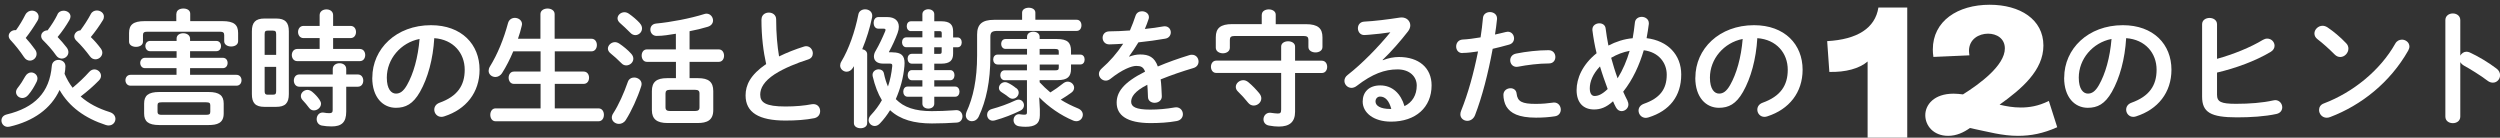
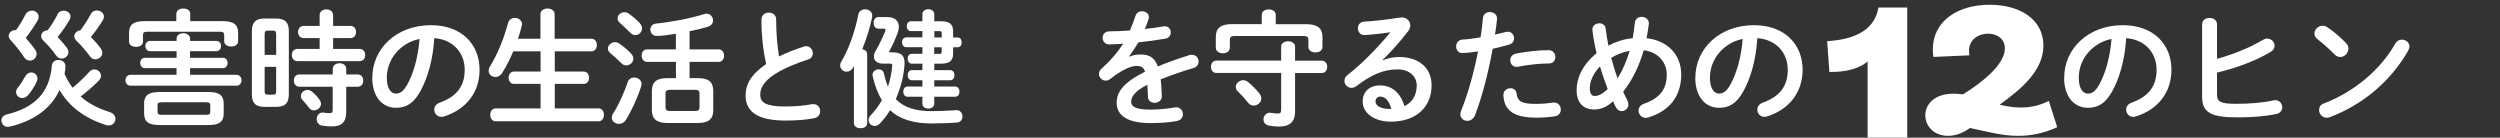
<svg xmlns="http://www.w3.org/2000/svg" width="345" height="19" viewBox="0 0 345 19" fill="none">
  <rect x="0" y="0" width="345" height="19" fill="#333333" stroke="none" />
  <path d="M10.02 12.106C10.87 11.406 11.66 10.656 12.29 9.946C12.52 9.686 12.78 9.576 13.02 9.576C13.51 9.576 13.94 9.976 13.94 10.466C13.94 10.676 13.85 10.906 13.64 11.116C12.93 11.846 12.05 12.616 11.13 13.316C12.21 14.276 13.57 14.976 15.14 15.466C15.68 15.636 15.93 16.026 15.93 16.406C15.93 16.856 15.58 17.316 14.99 17.316C14.87 17.316 14.73 17.296 14.59 17.246C11.75 16.326 9.55 14.756 8.22 12.416C7.03 15.016 4.59 16.726 1.33 17.476C1.24 17.496 1.16 17.506 1.07 17.506C0.53 17.506 0.2 17.066 0.2 16.636C0.2 16.266 0.41 15.926 0.92 15.796C4.79 14.856 6.85 12.766 7.15 9.086C7.2 8.526 7.64 8.266 8.07 8.266C8.54 8.266 9.03 8.576 9.03 9.136C9.03 9.486 8.98 9.796 8.91 10.186C9.21 10.886 9.57 11.526 10.03 12.126L10.02 12.106ZM2.2 4.176C2.71 3.476 3.12 2.776 3.49 2.046C3.7 1.646 4.05 1.466 4.41 1.466C4.88 1.466 5.33 1.796 5.33 2.306C5.33 2.476 5.3 2.656 5.17 2.866C4.66 3.716 4.11 4.526 3.55 5.236C4.02 5.756 4.46 6.296 4.84 6.836C5 7.046 5.05 7.256 5.05 7.446C5.05 7.966 4.6 8.366 4.13 8.366C3.83 8.366 3.54 8.226 3.31 7.876C2.77 7.056 2.07 6.186 1.46 5.536C1.29 5.346 1.2 5.156 1.2 4.956C1.2 4.516 1.62 4.156 2.09 4.156H2.19L2.2 4.176ZM4.3 9.996C4.75 9.996 5.17 10.346 5.17 10.816C5.17 10.956 5.14 11.096 5.07 11.256C4.76 11.896 4.37 12.566 3.88 13.126C3.64 13.406 3.34 13.526 3.08 13.526C2.61 13.526 2.21 13.156 2.21 12.706C2.21 12.536 2.28 12.326 2.44 12.126C2.84 11.616 3.19 11.076 3.47 10.556C3.68 10.176 4.01 9.996 4.31 9.996H4.3ZM7.92 1.996C8.09 1.626 8.44 1.476 8.77 1.476C9.26 1.476 9.73 1.786 9.73 2.276C9.73 2.436 9.68 2.586 9.57 2.786C9.12 3.556 8.58 4.356 7.95 5.106C8.4 5.576 8.84 6.086 9.21 6.566C9.37 6.776 9.44 7.006 9.44 7.196C9.44 7.706 9 8.086 8.52 8.086C8.24 8.086 7.94 7.946 7.72 7.616C7.25 6.936 6.6 6.206 5.96 5.576C5.75 5.386 5.68 5.156 5.68 4.966C5.68 4.496 6.13 4.186 6.57 4.186C7.11 3.456 7.58 2.726 7.93 2.006L7.92 1.996ZM12.51 1.956C12.7 1.606 13.03 1.446 13.36 1.446C13.85 1.446 14.34 1.776 14.34 2.286C14.34 2.446 14.31 2.596 14.2 2.776C13.71 3.576 13.15 4.366 12.53 5.116C13.04 5.606 13.49 6.126 13.89 6.666C14.05 6.876 14.12 7.086 14.12 7.276C14.12 7.786 13.65 8.186 13.18 8.186C12.9 8.186 12.62 8.066 12.41 7.766C11.87 7.036 11.21 6.246 10.53 5.606C10.34 5.416 10.25 5.206 10.25 5.016C10.25 4.596 10.63 4.216 11.09 4.196C11.61 3.496 12.1 2.746 12.52 1.966L12.51 1.956Z" fill="white" />
  <path d="M24.37 9.406H20.01C19.57 9.406 19.35 9.036 19.35 8.686C19.35 8.336 19.58 7.976 20.01 7.976H24.37V7.066H20.72C20.28 7.066 20.06 6.696 20.06 6.356C20.06 5.986 20.29 5.646 20.72 5.646H24.37V5.316C24.37 4.826 24.82 4.586 25.29 4.586C25.76 4.586 26.23 4.846 26.23 5.336V5.646H29.84C30.29 5.646 30.5 5.996 30.5 6.356C30.5 6.716 30.29 7.066 29.84 7.066H26.23V7.976H30.75C31.2 7.976 31.41 8.326 31.41 8.686C31.41 9.046 31.2 9.406 30.75 9.406H26.23V10.326H32.63C33.1 10.326 33.33 10.696 33.33 11.076C33.33 11.456 33.1 11.826 32.63 11.826H18.01C17.56 11.826 17.31 11.446 17.31 11.076C17.31 10.706 17.55 10.326 18.01 10.326H24.36V9.406H24.37ZM24.35 1.886C24.35 1.396 24.82 1.176 25.31 1.176C25.8 1.176 26.25 1.406 26.25 1.886V2.916H30.7C32.3 2.916 32.86 3.426 32.86 4.556V5.686C32.86 6.176 32.39 6.416 31.9 6.416C31.41 6.416 30.94 6.176 30.94 5.686V4.846C30.94 4.516 30.8 4.376 30.36 4.376H20.31C19.87 4.376 19.73 4.516 19.73 4.846V5.756C19.73 6.226 19.26 6.466 18.77 6.466C18.28 6.466 17.81 6.226 17.81 5.756V4.556C17.81 3.426 18.37 2.916 19.97 2.916H24.33V1.886H24.35ZM21.98 17.256C20.45 17.256 19.89 16.746 19.89 15.666V14.286C19.89 13.206 20.45 12.696 21.98 12.696H28.78C30.3 12.696 30.87 13.206 30.87 14.286V15.666C30.87 17.006 29.95 17.256 28.78 17.256H21.98ZM28.43 15.846C28.9 15.846 29.02 15.746 29.02 15.406V14.536C29.02 14.226 28.9 14.116 28.43 14.116H22.33C21.86 14.116 21.74 14.216 21.74 14.536V15.406C21.74 15.806 21.98 15.846 22.33 15.846H28.43Z" fill="white" />
  <path d="M36.5 14.746C35.24 14.746 34.76 14.206 34.76 12.986V4.316C34.76 3.096 35.25 2.556 36.5 2.556H38.1C39.37 2.556 39.86 3.096 39.86 4.316V12.986C39.86 14.246 39.35 14.746 38.1 14.746H36.5ZM38.11 4.736C38.11 4.356 38.02 4.226 37.67 4.226H36.94C36.61 4.226 36.52 4.346 36.52 4.736V7.576H38.11V4.736ZM37.67 13.066C38.02 13.066 38.11 12.946 38.11 12.556V9.226H36.52V12.556C36.52 12.866 36.57 13.066 36.94 13.066H37.67ZM44.11 5.256H41.88C41.39 5.256 41.13 4.836 41.13 4.416C41.13 3.996 41.39 3.576 41.88 3.576H44.11V2.096C44.11 1.556 44.58 1.296 45.05 1.296C45.52 1.296 45.97 1.556 45.97 2.096V3.576H48.38C48.89 3.576 49.13 3.996 49.13 4.416C49.13 4.836 48.89 5.256 48.38 5.256H45.97V6.756H49.65C50.16 6.756 50.4 7.176 50.4 7.596C50.4 8.016 50.16 8.436 49.65 8.436H41.02C40.53 8.436 40.27 8.016 40.27 7.596C40.27 7.176 40.53 6.756 41.02 6.756H44.11V5.256ZM41.3 11.966C40.81 11.966 40.55 11.546 40.55 11.116C40.55 10.686 40.81 10.276 41.3 10.276H45.92V9.526C45.92 8.986 46.39 8.726 46.86 8.726C47.33 8.726 47.78 8.986 47.78 9.526V10.276H49.38C49.89 10.276 50.13 10.696 50.13 11.126C50.13 11.556 49.89 11.966 49.38 11.966H47.78V15.406C47.78 16.906 47.12 17.446 45.76 17.446C45.24 17.446 44.85 17.406 44.4 17.326C43.93 17.226 43.7 16.836 43.7 16.436C43.7 15.986 44 15.526 44.54 15.526C44.59 15.526 44.66 15.526 44.73 15.546C44.99 15.596 45.15 15.616 45.46 15.616C45.79 15.616 45.91 15.506 45.91 15.176V11.966H41.29H41.3ZM44.11 13.796C44.23 13.966 44.3 14.146 44.3 14.316C44.3 14.826 43.81 15.236 43.32 15.236C43.08 15.236 42.83 15.136 42.64 14.866C42.36 14.486 42.08 14.156 41.75 13.806C41.59 13.636 41.52 13.436 41.52 13.246C41.52 12.806 41.94 12.406 42.43 12.406C42.64 12.406 42.87 12.496 43.08 12.666C43.46 12.976 43.81 13.346 44.11 13.786V13.796Z" fill="white" />
  <path d="M51.38 10.716C51.38 6.736 54.68 3.476 59.47 3.476C63.73 3.476 66.18 6.146 66.18 9.616C66.18 12.776 64.31 15.096 61.31 16.056C61.17 16.106 61.03 16.126 60.91 16.126C60.32 16.126 59.93 15.636 59.93 15.136C59.93 14.756 60.14 14.366 60.66 14.176C63.14 13.286 64.13 11.786 64.13 9.626C64.13 7.336 62.58 5.456 59.93 5.266C59.76 8.166 59.04 10.776 57.96 12.676C57 14.366 55.97 14.876 54.63 14.876C52.85 14.876 51.37 13.446 51.37 10.726L51.38 10.716ZM53.38 10.716C53.38 12.316 54.01 12.916 54.64 12.916C55.18 12.916 55.65 12.636 56.16 11.746C57.05 10.196 57.69 7.946 57.9 5.376C55.3 5.886 53.38 8.136 53.38 10.716Z" fill="white" />
  <path d="M81.62 5.346C82.13 5.346 82.37 5.786 82.37 6.216C82.37 6.646 82.13 7.086 81.62 7.086H76.56V9.876H80.54C81.05 9.876 81.29 10.296 81.29 10.726C81.29 11.156 81.05 11.576 80.54 11.576H76.56V14.956H82.59C83.1 14.956 83.34 15.396 83.34 15.846C83.34 16.296 83.1 16.736 82.59 16.736H68.39C67.9 16.736 67.66 16.286 67.66 15.846C67.66 15.406 67.9 14.956 68.39 14.956H74.6V11.576H70.92C70.43 11.576 70.19 11.136 70.19 10.726C70.19 10.316 70.43 9.876 70.92 9.876H74.6V7.086H70.83C70.38 8.166 69.85 9.196 69.31 10.046C69.07 10.446 68.7 10.626 68.37 10.626C67.86 10.626 67.43 10.256 67.43 9.776C67.43 9.606 67.48 9.396 67.6 9.196C68.66 7.486 69.52 5.376 70.11 3.176C70.25 2.686 70.65 2.466 71.05 2.466C71.54 2.466 72.04 2.796 72.04 3.336C72.04 3.406 72.02 3.476 72 3.566C71.86 4.156 71.69 4.756 71.48 5.346H74.58V1.946C74.58 1.436 75.07 1.176 75.56 1.176C76.05 1.176 76.54 1.436 76.54 1.946V5.346H81.6H81.62Z" fill="white" />
  <path d="M87.09 7.396C87.32 7.636 87.4 7.886 87.4 8.106C87.4 8.616 86.93 9.026 86.42 9.026C86.19 9.026 85.95 8.936 85.76 8.726C85.32 8.276 84.66 7.676 84.26 7.366C84 7.156 83.89 6.926 83.89 6.706C83.89 6.256 84.34 5.816 84.87 5.816C85.06 5.816 85.27 5.886 85.48 6.026C86 6.376 86.67 6.916 87.08 7.386L87.09 7.396ZM87.51 10.696C88.02 10.696 88.54 11.046 88.54 11.586C88.54 11.686 88.52 11.796 88.49 11.896C87.98 13.506 87.13 15.346 86.36 16.556C86.12 16.936 85.75 17.096 85.42 17.096C84.9 17.096 84.43 16.726 84.43 16.226C84.43 16.056 84.48 15.856 84.62 15.646C85.37 14.496 86.12 12.806 86.64 11.306C86.78 10.886 87.15 10.696 87.51 10.696ZM88.3 3.216C88.53 3.456 88.6 3.706 88.6 3.926C88.6 4.436 88.16 4.846 87.68 4.846C87.44 4.846 87.19 4.746 86.98 4.516C86.51 4.046 85.97 3.526 85.57 3.186C85.33 2.976 85.22 2.746 85.22 2.536C85.22 2.086 85.66 1.686 86.18 1.686C86.37 1.686 86.6 1.756 86.79 1.896C87.3 2.246 87.89 2.746 88.31 3.206L88.3 3.216ZM93.27 8.536H89.28C88.79 8.536 88.55 8.096 88.55 7.666C88.55 7.236 88.79 6.816 89.28 6.816H93.27V4.656C92.4 4.796 91.51 4.956 90.62 4.956C90.06 4.956 89.75 4.516 89.75 4.086C89.75 3.686 89.99 3.296 90.57 3.246C92.59 3.056 95.26 2.546 97.2 1.936C97.3 1.896 97.41 1.886 97.51 1.886C98.03 1.886 98.4 2.356 98.4 2.826C98.4 3.176 98.19 3.536 97.67 3.696C96.92 3.926 96.07 4.136 95.16 4.306V6.816H99.19C99.68 6.816 99.92 7.256 99.92 7.686C99.92 8.116 99.68 8.536 99.19 8.536H95.16V10.786H96.35C97.78 10.786 98.43 11.306 98.43 12.566V15.196C98.43 16.606 97.56 16.976 96.28 16.976H92.11C90.68 16.976 89.96 16.456 89.96 15.196V12.566C89.96 11.306 90.61 10.786 92.04 10.786H93.28V8.536H93.27ZM95.94 15.316C96.34 15.316 96.53 15.176 96.53 14.826V12.886C96.53 12.536 96.34 12.396 95.94 12.396H92.43C92.03 12.396 91.84 12.536 91.84 12.886V14.826C91.84 15.206 92.08 15.316 92.43 15.316H95.94Z" fill="white" />
  <path d="M105.09 2.676C105.09 2.046 105.6 1.736 106.1 1.736C106.6 1.736 107.11 2.046 107.11 2.676C107.11 4.626 107.27 6.376 107.51 7.786C108.57 7.266 109.76 6.796 110.95 6.426C111.05 6.386 111.16 6.376 111.26 6.376C111.8 6.376 112.17 6.866 112.17 7.356C112.17 7.726 111.98 8.066 111.52 8.206C109.97 8.696 108.22 9.406 106.93 10.226C105.43 11.206 104.91 12.166 104.91 13.056C104.91 14.136 105.63 14.696 108.4 14.696C109.8 14.696 111.03 14.576 112.01 14.386C112.1 14.366 112.17 14.366 112.24 14.366C112.85 14.366 113.18 14.836 113.18 15.326C113.18 15.766 112.94 16.176 112.39 16.306C111.2 16.546 109.86 16.636 108.38 16.636C104.72 16.636 102.89 15.516 102.89 13.166C102.89 11.736 103.55 10.326 105.73 8.836C105.35 7.166 105.08 5.086 105.08 2.676H105.09Z" fill="white" />
  <path d="M117.86 9.096L117.7 9.356C117.47 9.736 117.14 9.896 116.83 9.896C116.38 9.896 115.94 9.526 115.94 9.046C115.94 8.876 115.99 8.676 116.11 8.486C117.12 6.816 117.99 4.366 118.46 1.966C118.55 1.516 118.97 1.286 119.38 1.286C119.89 1.286 120.37 1.596 120.37 2.176C120.37 2.246 120.37 2.316 120.35 2.386C120.05 3.846 119.57 5.386 118.99 6.786C119.36 6.856 119.67 7.096 119.67 7.486V16.996C119.67 17.466 119.22 17.696 118.76 17.696C118.3 17.696 117.84 17.466 117.84 16.996V9.116L117.86 9.096ZM123.17 7.226C124.37 7.226 124.83 7.666 124.83 8.706C124.83 8.846 124.83 8.986 124.81 9.126C124.67 10.696 124.25 12.246 123.62 13.676C124.72 14.826 126.31 15.336 128.57 15.336C129.63 15.336 130.56 15.296 131.4 15.236C131.57 15.216 131.89 15.196 131.98 15.196C132.52 15.196 132.82 15.616 132.82 16.066C132.82 16.466 132.56 16.886 132.05 16.916C131.11 16.986 129.71 17.036 128.6 17.036C126.16 17.036 124.24 16.516 122.83 15.206C122.43 15.866 121.96 16.476 121.43 17.036C121.2 17.276 120.96 17.386 120.71 17.386C120.26 17.386 119.87 17.016 119.87 16.586C119.87 16.356 119.96 16.116 120.18 15.886C120.79 15.236 121.3 14.546 121.7 13.826C121.16 12.936 120.74 11.856 120.43 10.526C120.41 10.456 120.41 10.386 120.41 10.336C120.41 9.846 120.85 9.566 121.25 9.566C121.58 9.566 121.9 9.736 121.98 10.126C122.12 10.806 122.31 11.416 122.54 11.936C122.84 11.066 123.03 10.126 123.13 9.126V9.026C123.13 8.836 123.04 8.776 122.76 8.776H121.84C121.07 8.776 120.6 8.396 120.6 7.796C120.6 7.566 120.67 7.286 120.84 7.016C121.35 6.146 121.8 5.166 122.15 4.326C122.19 4.236 122.2 4.166 122.2 4.116C122.2 3.996 122.11 3.956 121.89 3.956H121.21C120.77 3.956 120.56 3.556 120.56 3.156C120.56 2.756 120.77 2.356 121.21 2.356H122.45C123.48 2.356 124.04 2.876 124.04 3.696C124.04 3.956 123.99 4.236 123.87 4.556C123.57 5.376 123.15 6.296 122.67 7.176L122.7 7.216H123.17V7.226ZM125.72 4.296C125.32 4.296 125.13 3.946 125.13 3.616C125.13 3.266 125.32 2.936 125.72 2.936H127.29V1.956C127.29 1.506 127.71 1.276 128.11 1.276C128.51 1.276 128.93 1.506 128.93 1.956V2.936H129.89C131.08 2.936 131.53 3.386 131.53 4.326V5.166H132.14C132.52 5.166 132.72 5.496 132.72 5.846C132.72 6.196 132.53 6.526 132.14 6.526H131.53V7.396C131.53 8.336 131.08 8.786 129.89 8.786H128.93V9.676H131.14C131.52 9.676 131.72 10.026 131.72 10.376C131.72 10.726 131.53 11.076 131.14 11.076H128.93V11.946H131.83C132.21 11.946 132.41 12.296 132.41 12.646C132.41 12.996 132.22 13.346 131.83 13.346H128.93V14.306C128.93 14.756 128.53 14.986 128.11 14.986C127.69 14.986 127.29 14.756 127.29 14.306V13.346H125.23C124.85 13.346 124.65 12.996 124.65 12.646C124.65 12.296 124.84 11.946 125.23 11.946H127.29V11.076H125.84C125.46 11.076 125.26 10.726 125.26 10.376C125.26 10.026 125.45 9.676 125.84 9.676H127.29V8.786H125.84C125.44 8.786 125.25 8.436 125.25 8.106C125.25 7.756 125.44 7.426 125.84 7.426H127.29V6.516H125.06C124.68 6.516 124.48 6.166 124.48 5.836C124.48 5.486 124.67 5.156 125.06 5.156H127.29V4.286H125.72V4.296ZM128.93 5.166H129.96V4.626C129.96 4.366 129.91 4.296 129.65 4.296H128.94V5.166H128.93ZM129.64 7.436C129.9 7.436 129.95 7.366 129.95 7.106V6.526H128.92V7.436H129.63H129.64Z" fill="white" />
-   <path d="M141.05 1.746C141.05 1.296 141.5 1.066 141.97 1.066C142.44 1.066 142.88 1.296 142.88 1.746V2.726H148.58C149.03 2.726 149.24 3.106 149.24 3.496C149.24 3.886 149.03 4.266 148.58 4.266H137.66C136.88 4.266 136.67 4.456 136.67 5.086V7.806C136.67 11.226 136.09 13.906 135.07 16.076C134.86 16.526 134.48 16.726 134.13 16.726C133.68 16.726 133.28 16.416 133.28 15.906C133.28 15.766 133.32 15.606 133.38 15.436C134.29 13.466 134.84 10.986 134.84 7.636V4.776C134.84 3.376 135.5 2.736 137.18 2.736H141.05V1.756V1.746ZM140.56 13.746C141.01 13.746 141.31 14.126 141.31 14.526C141.31 14.806 141.17 15.106 140.8 15.276C139.75 15.786 138.55 16.266 137.28 16.616C137.19 16.636 137.11 16.656 137.02 16.656C136.51 16.656 136.22 16.256 136.22 15.836C136.22 15.506 136.41 15.176 136.87 15.046C137.97 14.746 139.1 14.346 140.15 13.846C140.31 13.776 140.45 13.746 140.57 13.746H140.56ZM137.65 8.896C137.27 8.896 137.06 8.546 137.06 8.216C137.06 7.866 137.27 7.536 137.65 7.536H141.73V6.746H138.75C138.37 6.746 138.16 6.396 138.16 6.066C138.16 5.716 138.37 5.386 138.75 5.386H141.73V5.086C141.73 4.596 142.17 4.376 142.6 4.376C143.03 4.376 143.47 4.606 143.47 5.086V5.386H145.86C147.31 5.386 147.8 5.876 147.8 7.026V7.536H149.09C149.49 7.536 149.68 7.866 149.68 8.216C149.68 8.566 149.49 8.896 149.09 8.896H147.8V9.506C147.8 10.586 147.31 11.056 145.95 11.056H143.47V11.356C143.94 11.866 144.43 12.316 144.95 12.756C145.54 12.386 146.12 11.986 146.73 11.496C146.94 11.336 147.15 11.266 147.34 11.266C147.83 11.266 148.23 11.666 148.23 12.106C148.23 12.346 148.11 12.616 147.81 12.816C147.34 13.146 146.87 13.466 146.38 13.756C147.16 14.246 147.95 14.626 148.73 14.946C149.22 15.136 149.43 15.486 149.43 15.836C149.43 16.286 149.08 16.726 148.54 16.726C148.4 16.726 148.26 16.706 148.1 16.636C146.39 15.926 144.68 14.736 143.41 13.426L143.5 15.086V15.906C143.5 17.076 142.82 17.496 141.53 17.496C141.25 17.496 140.92 17.476 140.62 17.426C140.1 17.336 139.87 16.956 139.87 16.576C139.87 16.156 140.15 15.756 140.64 15.756C140.68 15.756 140.73 15.776 140.78 15.776C140.99 15.816 141.22 15.826 141.37 15.826C141.61 15.826 141.72 15.776 141.72 15.516V11.066H138.63C138.25 11.066 138.04 10.716 138.04 10.386C138.04 10.036 138.25 9.706 138.63 9.706H141.72V8.906H137.64L137.65 8.896ZM140.25 12.156C140.49 12.346 140.58 12.556 140.58 12.786C140.58 13.226 140.2 13.626 139.74 13.626C139.58 13.626 139.41 13.576 139.23 13.436C138.9 13.176 138.55 12.926 138.22 12.726C137.96 12.566 137.85 12.356 137.85 12.136C137.85 11.736 138.22 11.336 138.69 11.336C138.81 11.336 138.93 11.356 139.07 11.426C139.45 11.596 139.91 11.896 140.24 12.176L140.25 12.156ZM146.11 7.536V7.156C146.11 6.846 146.01 6.756 145.6 6.756H143.47V7.546H146.1L146.11 7.536ZM143.47 9.706H145.6C146 9.706 146.11 9.636 146.11 9.326V8.906H143.48V9.706H143.47Z" fill="white" />
  <path d="M155.84 7.816C156.29 7.646 156.8 7.516 157.34 7.516C158.54 7.516 159.33 7.886 159.78 9.176C161.14 8.596 162.61 8.076 164.14 7.606C164.26 7.566 164.38 7.556 164.49 7.556C165.07 7.556 165.4 8.026 165.4 8.496C165.4 8.866 165.19 9.246 164.7 9.386C163.18 9.836 161.63 10.366 160.17 10.956C160.26 11.606 160.29 12.366 160.33 13.276C160.35 13.866 159.84 14.186 159.34 14.186C158.89 14.186 158.43 13.926 158.42 13.386C158.4 12.726 158.37 12.166 158.33 11.696C156.52 12.616 156.1 13.406 156.1 14.046C156.1 14.726 156.73 15.126 158.73 15.126C159.83 15.126 160.98 15.026 162.11 14.826C162.18 14.806 162.25 14.806 162.3 14.806C162.89 14.806 163.24 15.276 163.24 15.766C163.24 16.186 162.96 16.606 162.37 16.706C161.24 16.916 159.95 16.986 158.79 16.986C155.49 16.986 154.1 15.886 154.1 14.176C154.1 12.776 154.92 11.436 158.02 9.886C157.79 9.236 157.43 9.096 156.8 9.096C156.17 9.096 154.88 9.566 153.22 10.896C153.01 11.056 152.8 11.126 152.59 11.126C152.08 11.126 151.65 10.686 151.65 10.206C151.65 9.946 151.77 9.686 152.05 9.436C153.15 8.476 154.14 7.346 155 6.036C154.32 6.086 153.69 6.106 153.12 6.126C152.49 6.146 152.16 5.676 152.16 5.216C152.16 4.756 152.47 4.326 153.12 4.326C153.94 4.326 154.92 4.276 155.93 4.206C156.23 3.506 156.49 2.826 156.7 2.186C156.84 1.746 157.21 1.556 157.59 1.556C158.08 1.556 158.55 1.866 158.55 2.356C158.55 2.446 158.55 2.526 158.51 2.616C158.35 3.106 158.18 3.556 157.99 3.996C158.9 3.906 159.77 3.786 160.52 3.646C160.59 3.626 160.66 3.626 160.73 3.626C161.27 3.626 161.57 4.046 161.57 4.466C161.57 4.846 161.33 5.256 160.8 5.336C159.7 5.526 158.39 5.716 157.1 5.846C156.66 6.556 156.23 7.226 155.81 7.786L155.84 7.816Z" fill="white" />
  <path d="M176.8 6.426C176.8 5.936 177.29 5.696 177.76 5.696C178.23 5.696 178.72 5.936 178.72 6.426V8.376H182.4C182.91 8.376 183.15 8.796 183.15 9.226C183.15 9.656 182.91 10.076 182.4 10.076H178.72V15.426C178.72 16.826 177.97 17.466 176.47 17.466C176.05 17.466 175.6 17.416 175.11 17.326C174.6 17.236 174.36 16.856 174.36 16.466C174.36 16.016 174.69 15.556 175.25 15.556C175.32 15.556 175.39 15.556 175.46 15.576C175.65 15.606 176.11 15.666 176.33 15.666C176.68 15.666 176.8 15.566 176.8 15.106V10.066H167.84C167.35 10.066 167.11 9.626 167.11 9.216C167.11 8.806 167.35 8.366 167.84 8.366H176.8V6.416V6.426ZM174.13 2.026C174.13 1.536 174.62 1.296 175.09 1.296C175.56 1.296 176.05 1.536 176.05 2.026V3.336H180.22C181.88 3.336 182.5 3.916 182.5 5.146V6.486C182.5 6.996 182.01 7.236 181.54 7.236C181.07 7.236 180.56 6.996 180.56 6.486V5.506C180.56 5.126 180.4 4.966 179.9 4.966H170.38C169.87 4.966 169.72 5.126 169.72 5.506V6.586C169.72 7.096 169.23 7.356 168.76 7.356C168.29 7.356 167.78 7.096 167.78 6.586V5.136C167.78 3.896 168.41 3.326 170.06 3.326H174.12V2.016L174.13 2.026ZM173.82 12.926C173.99 13.156 174.06 13.366 174.06 13.576C174.06 14.136 173.55 14.566 173.01 14.566C172.73 14.566 172.45 14.446 172.23 14.166C171.85 13.676 171.29 13.066 170.85 12.646C170.62 12.436 170.54 12.206 170.54 11.986C170.54 11.496 171.03 11.066 171.57 11.066C171.8 11.066 172.04 11.156 172.25 11.326C172.81 11.776 173.42 12.426 173.82 12.926Z" fill="white" />
  <path d="M190.85 8.306C191.58 8.006 192.37 7.866 193.06 7.866C195.78 7.866 197.56 9.346 197.56 11.776C197.56 14.826 195.36 16.786 191.96 16.786C189.57 16.786 188.05 15.566 188.05 14.016C188.05 12.706 188.92 11.786 190.47 11.786C192.14 11.786 193.31 12.906 193.82 14.646C194.9 14.126 195.51 13.116 195.51 11.806C195.51 10.566 194.53 9.576 192.86 9.576C191.1 9.576 189.39 10.186 187.24 11.846C187 12.036 186.73 12.126 186.51 12.126C185.97 12.126 185.53 11.676 185.53 11.166C185.53 10.886 185.65 10.586 185.97 10.346C187.99 8.776 190.24 6.456 191.87 4.456C191.02 4.596 189.88 4.716 189.01 4.786C188.94 4.786 188.49 4.836 188.26 4.836C187.7 4.836 187.39 4.366 187.39 3.896C187.39 3.456 187.67 3.026 188.24 2.986C189.65 2.916 191.5 2.686 193.18 2.426C193.27 2.406 193.34 2.406 193.42 2.406C194.14 2.406 194.62 2.916 194.62 3.506C194.62 3.766 194.52 4.046 194.31 4.326C193.28 5.656 191.96 7.166 190.8 8.266L190.84 8.316L190.85 8.306ZM192 15.036C191.7 13.916 191.18 13.326 190.45 13.326C190.08 13.326 189.82 13.626 189.82 14.006C189.82 14.586 190.48 15.036 191.86 15.036H192Z" fill="white" />
  <path d="M201.82 7.326C201.24 7.326 200.95 6.886 200.95 6.416C200.95 5.946 201.25 5.496 201.84 5.456C202.54 5.426 203.37 5.316 204.32 5.156C204.48 4.196 204.55 3.426 204.65 2.466C204.7 1.926 205.16 1.666 205.61 1.666C206.1 1.666 206.59 1.976 206.59 2.536V2.636C206.5 3.476 206.42 4.096 206.31 4.766C206.8 4.666 207.3 4.536 207.81 4.416C207.9 4.396 207.98 4.376 208.07 4.376C208.61 4.376 208.94 4.826 208.94 5.296C208.94 5.666 208.73 6.026 208.26 6.156C207.46 6.386 206.69 6.576 205.99 6.736C205.36 10.156 204.53 13.376 203.55 15.906C203.34 16.426 202.9 16.676 202.49 16.676C202 16.676 201.53 16.326 201.53 15.786C201.53 15.626 201.56 15.476 201.63 15.296C202.59 12.926 203.36 10.146 203.97 7.096C203.25 7.196 202.54 7.306 201.82 7.306V7.326ZM208.45 12.176C208.85 12.176 209.24 12.406 209.29 12.906C209.41 14.026 210.04 14.336 211.94 14.336C212.83 14.336 213.58 14.266 214.28 14.166C214.33 14.146 214.42 14.146 214.47 14.146C215.06 14.146 215.39 14.656 215.39 15.126C215.39 15.546 215.13 15.966 214.59 16.046C213.84 16.166 212.97 16.236 211.97 16.236C209.53 16.236 208.45 15.606 207.89 14.716C207.61 14.276 207.47 13.586 207.47 13.096C207.47 12.506 207.96 12.176 208.45 12.176ZM213.7 6.926C214.33 6.926 214.64 7.396 214.64 7.866C214.64 8.336 214.34 8.756 213.75 8.756C212.35 8.756 210.73 8.966 209.49 9.206C209.42 9.226 209.33 9.226 209.28 9.226C208.74 9.226 208.41 8.786 208.41 8.316C208.41 7.916 208.65 7.516 209.21 7.396C210.57 7.116 212.3 6.926 213.69 6.926H213.7Z" fill="white" />
  <path d="M224.6 13.936C224.69 14.106 224.72 14.266 224.72 14.426C224.72 14.946 224.25 15.336 223.78 15.336C223.48 15.336 223.19 15.176 223 14.816C222.86 14.556 222.72 14.276 222.6 13.976C221.64 14.846 220.84 15.106 219.98 15.106C218.51 15.106 217.57 14.186 217.57 12.436C217.57 10.816 218.37 8.916 220.33 7.346C220.07 6.286 219.88 5.196 219.75 4.156V4.056C219.75 3.516 220.24 3.216 220.71 3.216C221.13 3.216 221.53 3.446 221.58 3.946C221.67 4.716 221.81 5.496 221.96 6.286C223.01 5.746 224.12 5.376 225.31 5.276C225.43 4.576 225.54 3.866 225.62 3.076C225.69 2.566 226.13 2.326 226.56 2.326C227.03 2.326 227.54 2.636 227.54 3.196V3.296C227.45 3.976 227.35 4.636 227.23 5.266C230.14 5.616 232.01 7.546 232.01 10.286C232.01 13.286 230.39 15.296 227.51 16.196C227.37 16.226 227.25 16.266 227.13 16.266C226.5 16.266 226.12 15.756 226.12 15.256C226.12 14.876 226.35 14.506 226.87 14.316C229.02 13.566 230.01 12.346 230.01 10.306C230.01 8.646 228.88 7.186 226.84 6.936C226.23 8.996 225.34 10.966 224 12.656C224.19 13.096 224.4 13.506 224.61 13.926L224.6 13.936ZM220.8 9.166C219.81 10.196 219.39 11.276 219.39 12.186C219.39 12.956 219.69 13.246 220.05 13.246C220.54 13.246 221.08 13.036 221.86 12.286C221.48 11.256 221.11 10.226 220.8 9.166ZM224.89 7.016C223.98 7.186 223.15 7.506 222.34 7.976C222.6 8.916 222.88 9.856 223.23 10.806C223.96 9.636 224.5 8.346 224.89 7.026V7.016Z" fill="white" />
  <path d="M233.96 10.716C233.96 6.736 237.26 3.476 242.05 3.476C246.31 3.476 248.76 6.146 248.76 9.616C248.76 12.776 246.89 15.096 243.89 16.056C243.75 16.106 243.61 16.126 243.49 16.126C242.9 16.126 242.51 15.636 242.51 15.136C242.51 14.756 242.72 14.366 243.24 14.176C245.72 13.286 246.71 11.786 246.71 9.626C246.71 7.336 245.16 5.456 242.51 5.266C242.34 8.166 241.62 10.776 240.54 12.676C239.58 14.366 238.55 14.876 237.21 14.876C235.43 14.876 233.95 13.446 233.95 10.726L233.96 10.716ZM235.97 10.716C235.97 12.316 236.6 12.916 237.23 12.916C237.77 12.916 238.24 12.636 238.75 11.746C239.64 10.196 240.28 7.946 240.49 5.376C237.89 5.886 235.97 8.136 235.97 10.716Z" fill="white" />
  <path d="M263.2 1.036V18.996H257.73V8.486C256.57 9.476 254.69 9.976 252.45 9.926L252.15 5.676C256.32 5.446 258.78 3.876 259.22 1.036H263.2Z" fill="white" />
  <path d="M283.87 17.566C281.94 18.426 280.25 18.746 278.48 18.746C276.3 18.746 274.45 18.206 271.85 17.666C270.99 18.276 270 18.746 268.84 18.746C266.82 18.746 265.69 17.346 265.69 15.896C265.69 14.446 266.91 12.926 269.59 12.926C270.03 12.926 270.45 12.976 270.89 13.026C273.21 11.576 276.67 9.026 276.67 6.686C276.67 5.306 275.54 4.646 274.35 4.646C273.08 4.646 271.72 5.406 271.72 7.026C271.72 7.226 271.75 7.446 271.78 7.636L266.81 7.856C266.75 7.486 266.73 7.146 266.73 6.826C266.73 2.896 270.16 0.656 274.58 0.656C278.75 0.656 281.99 2.666 281.99 6.286C281.99 9.706 279.01 12.256 275.94 14.446C276.85 14.666 277.82 14.836 278.87 14.836C279.98 14.836 281.27 14.666 282.74 13.926L283.9 17.566H283.87Z" fill="white" />
  <path d="M284.86 10.716C284.86 6.736 288.16 3.476 292.95 3.476C297.21 3.476 299.66 6.146 299.66 9.616C299.66 12.776 297.79 15.096 294.79 16.056C294.65 16.106 294.51 16.126 294.39 16.126C293.8 16.126 293.41 15.636 293.41 15.136C293.41 14.756 293.62 14.366 294.14 14.176C296.62 13.286 297.61 11.786 297.61 9.626C297.61 7.336 296.06 5.456 293.41 5.266C293.24 8.166 292.52 10.776 291.44 12.676C290.48 14.366 289.45 14.876 288.11 14.876C286.33 14.876 284.85 13.446 284.85 10.726L284.86 10.716ZM286.87 10.716C286.87 12.316 287.5 12.916 288.13 12.916C288.67 12.916 289.14 12.636 289.65 11.746C290.54 10.196 291.18 7.946 291.39 5.376C288.79 5.886 286.87 8.136 286.87 10.716Z" fill="white" />
  <path d="M305.96 8.116C308.23 7.486 310.55 6.546 312.29 5.496C312.5 5.376 312.69 5.326 312.88 5.326C313.46 5.326 313.89 5.796 313.89 6.316C313.89 6.616 313.73 6.946 313.33 7.176C311.24 8.416 308.55 9.406 305.95 10.016V13.066C305.95 14.056 306.49 14.326 308.58 14.326C310.45 14.326 312.24 14.186 313.71 13.856C313.8 13.836 313.88 13.816 313.97 13.816C314.58 13.816 314.95 14.326 314.95 14.806C314.95 15.206 314.71 15.606 314.15 15.726C312.55 16.076 310.59 16.196 308.69 16.196C305.06 16.196 303.89 15.496 303.89 13.336V3.346C303.89 2.766 304.41 2.476 304.92 2.476C305.43 2.476 305.95 2.776 305.95 3.346V8.106L305.96 8.116Z" fill="white" />
  <path d="M323.77 5.966C324 6.196 324.08 6.456 324.08 6.716C324.08 7.306 323.56 7.866 322.96 7.866C322.7 7.866 322.42 7.766 322.18 7.516C321.39 6.726 320.58 5.996 319.81 5.406C319.51 5.176 319.39 4.896 319.39 4.616C319.39 4.076 319.9 3.556 320.51 3.556C320.74 3.556 320.96 3.626 321.21 3.786C322.01 4.326 322.95 5.096 323.77 5.966ZM331.44 5.466C331.98 5.466 332.5 5.846 332.5 6.426C332.5 6.596 332.43 6.796 332.33 6.986C329.84 11.366 325.88 14.516 321.55 16.156C321.38 16.226 321.22 16.246 321.08 16.246C320.45 16.246 320.03 15.706 320.03 15.186C320.03 14.806 320.22 14.436 320.71 14.266C324.67 12.766 328.45 9.746 330.55 6.016C330.76 5.636 331.11 5.476 331.44 5.476V5.466Z" fill="white" />
-   <path d="M339.52 7.676C339.69 7.366 340.01 7.136 340.37 7.136C340.53 7.136 340.67 7.176 340.82 7.236C341.9 7.726 343.42 8.616 344.52 9.466C344.87 9.726 345.01 10.056 345.01 10.376C345.01 10.936 344.57 11.406 344.02 11.406C343.79 11.406 343.53 11.336 343.29 11.146C342.28 10.376 340.8 9.476 340.03 9.056C339.79 8.916 339.63 8.756 339.52 8.566V16.086C339.52 16.696 339.01 16.996 338.49 16.996C337.97 16.996 337.46 16.696 337.46 16.086V2.776C337.46 2.166 337.98 1.856 338.49 1.856C339 1.856 339.52 2.166 339.52 2.776V7.676Z" fill="white" />
</svg>